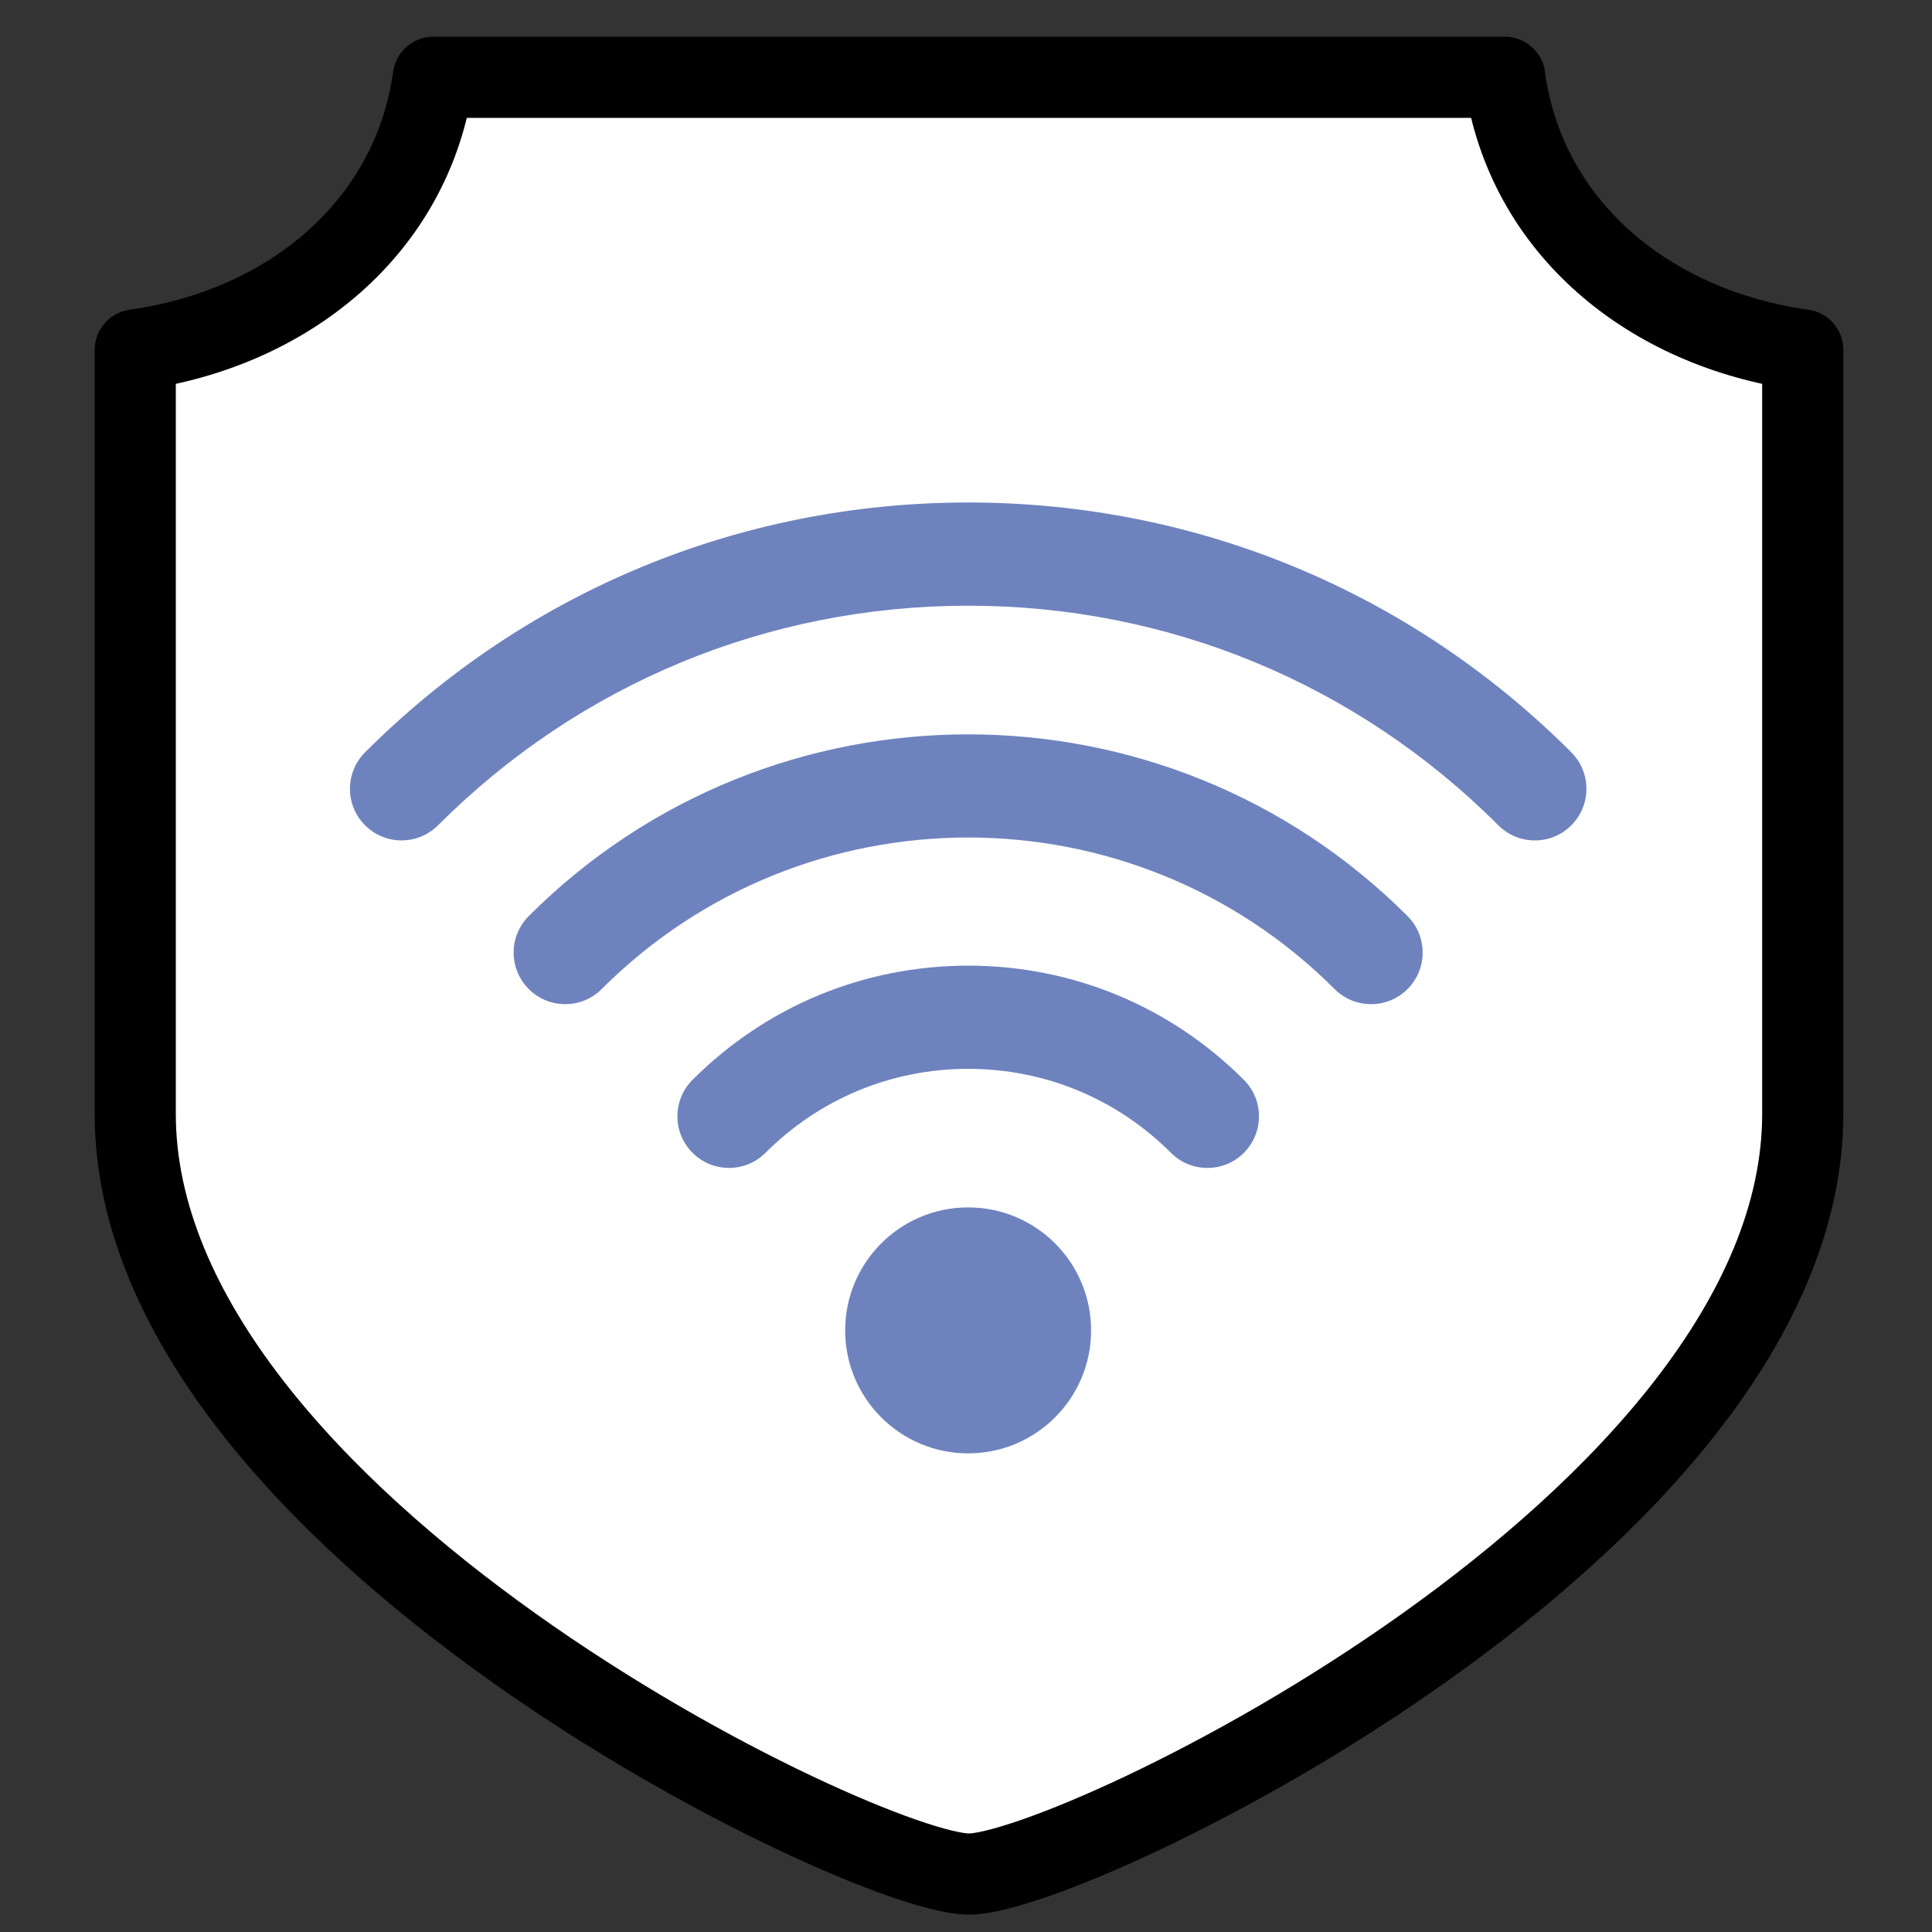
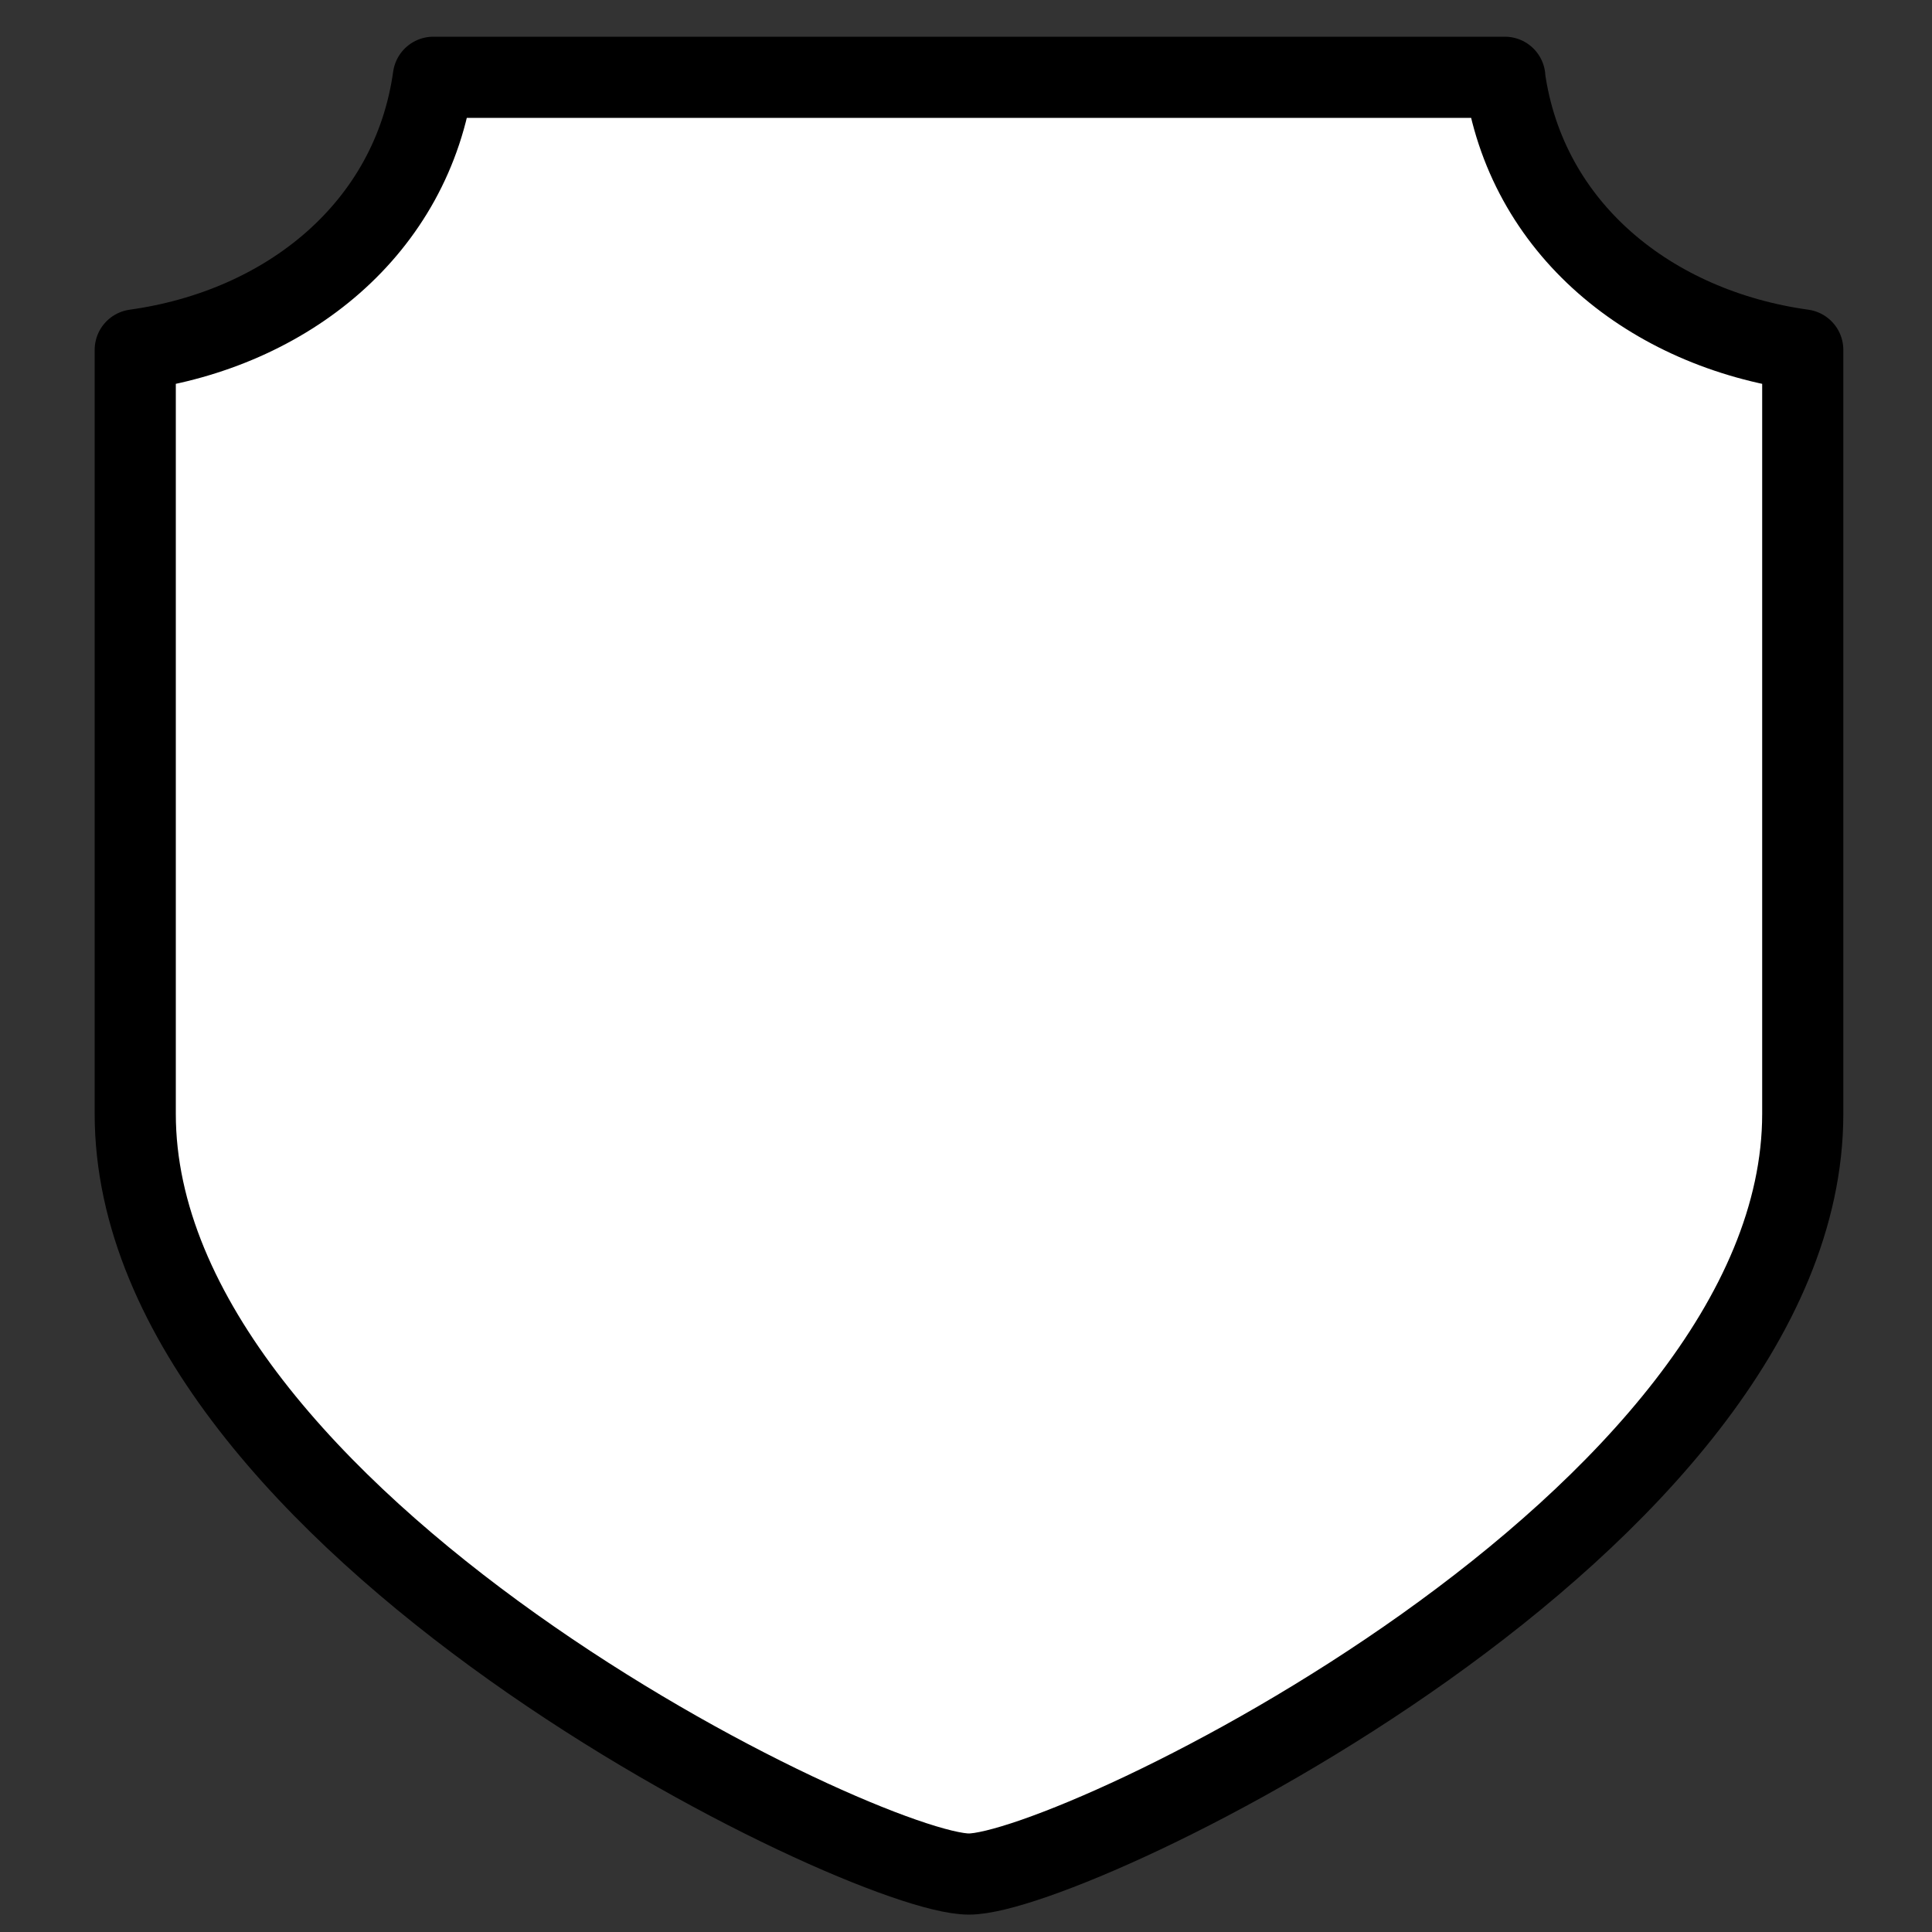
<svg xmlns="http://www.w3.org/2000/svg" width="100" height="100" viewBox="0 0 100 100" fill="none">
  <rect x="0" y="0" width="100" height="100" fill="#333333" stroke="none" />
  <path d="M77.88 4C78.97 11.85 85.46 17.02 93.31 18.11V57.65C93.31 78.8 55.56 97 50.15 97C44.74 97 7 78.8 7 57.65V18.11C14.85 17.02 21.33 11.84 22.43 4H77.89H77.88Z" fill="white" stroke="black" stroke-width="4.2" stroke-linecap="round" stroke-linejoin="round" />
-   <path d="M81.333 38.941C72.995 30.603 61.908 26.009 50.115 26.009C38.322 26.009 27.235 30.601 18.895 38.941C17.853 39.984 17.853 41.675 18.895 42.718C19.938 43.76 21.629 43.76 22.671 42.718C30.002 35.387 39.747 31.351 50.113 31.351C60.48 31.351 70.225 35.387 77.555 42.718C78.076 43.24 78.76 43.5 79.443 43.5C80.126 43.5 80.811 43.24 81.331 42.718C82.374 41.675 82.374 39.984 81.331 38.941H81.333Z" fill="#6E83BE" />
-   <path d="M27.368 47.417C26.325 48.459 26.325 50.15 27.368 51.193C28.411 52.236 30.101 52.236 31.144 51.193C41.603 40.734 58.621 40.736 69.078 51.193C69.599 51.715 70.283 51.975 70.966 51.975C71.649 51.975 72.334 51.715 72.854 51.193C73.897 50.15 73.897 48.459 72.854 47.417C60.313 34.876 39.909 34.874 27.366 47.417H27.368Z" fill="#6E83BE" />
-   <path d="M50.115 49.982C44.724 49.982 39.657 52.08 35.845 55.893C34.802 56.936 34.802 58.627 35.845 59.669C36.887 60.712 38.578 60.712 39.623 59.669C42.424 56.868 46.15 55.323 50.115 55.323C54.079 55.323 57.805 56.866 60.607 59.669C61.127 60.192 61.812 60.452 62.495 60.452C63.178 60.452 63.862 60.192 64.383 59.669C65.425 58.627 65.425 56.936 64.383 55.893C60.572 52.082 55.504 49.982 50.115 49.982Z" fill="#6E83BE" />
-   <path d="M50.111 62.495C46.596 62.495 43.746 65.344 43.746 68.86C43.746 72.376 46.596 75.226 50.111 75.226C53.627 75.226 56.475 72.376 56.475 68.86C56.475 65.344 53.626 62.495 50.111 62.495Z" fill="#6E83BE" />
</svg>